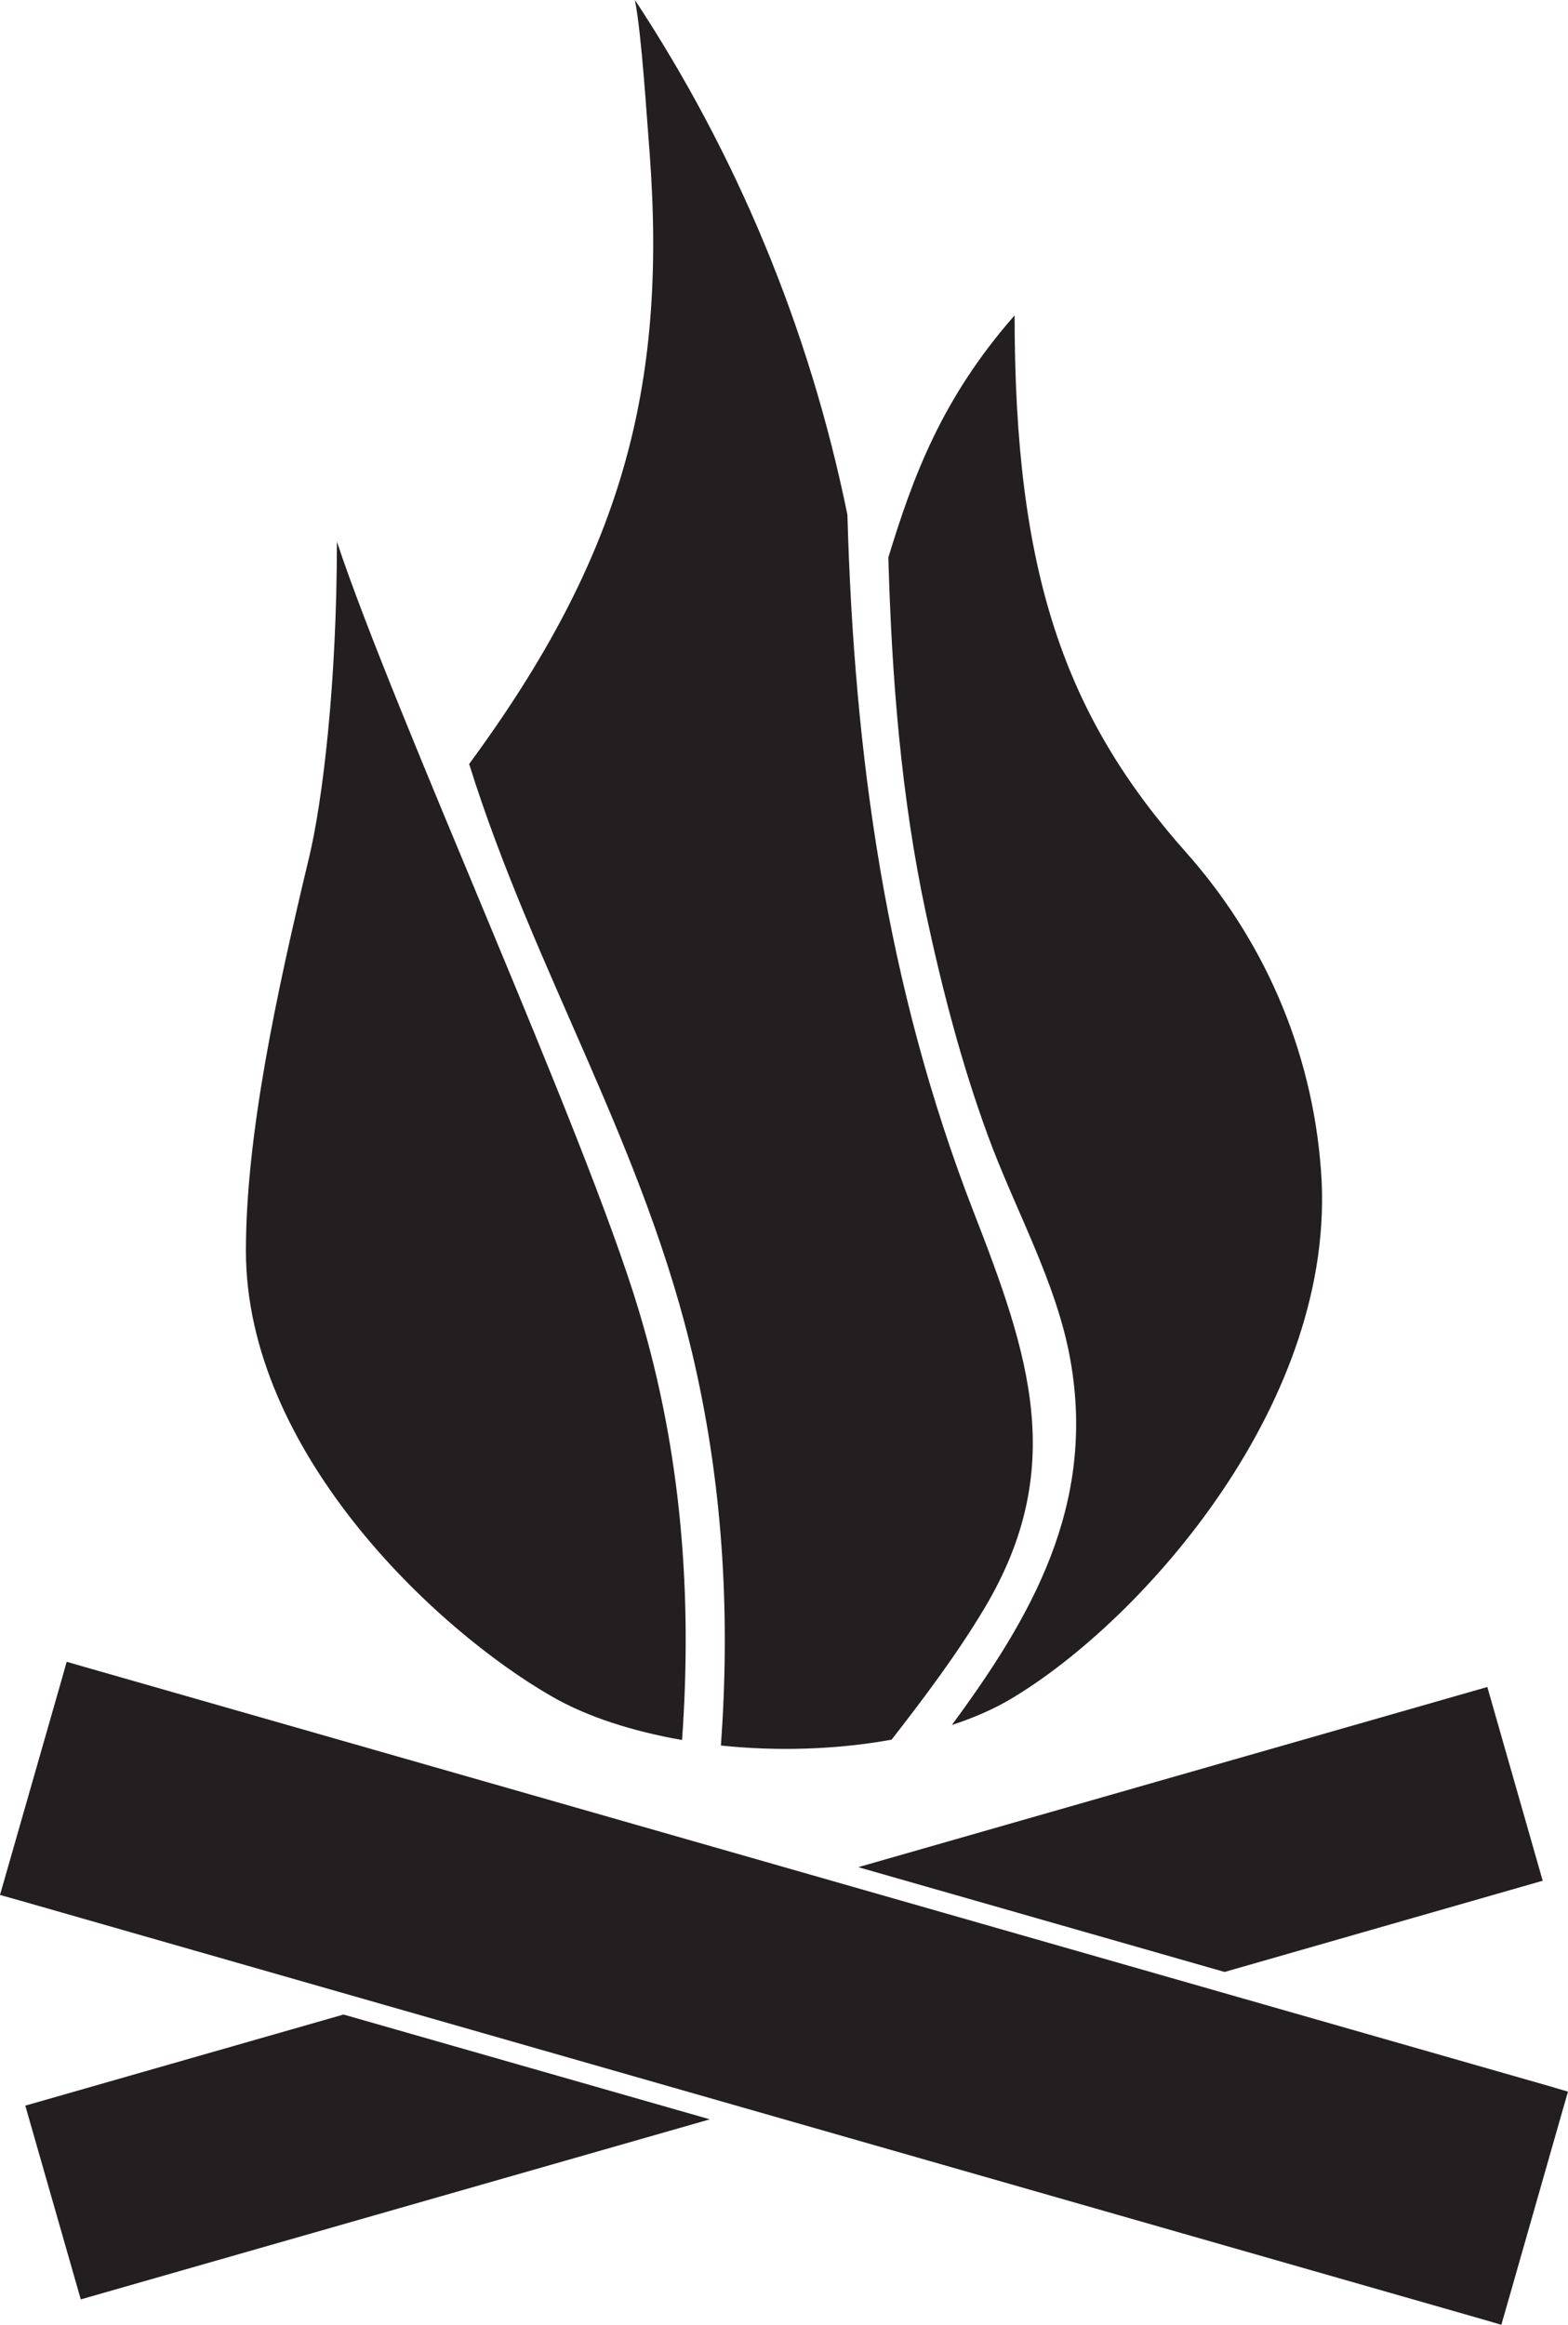
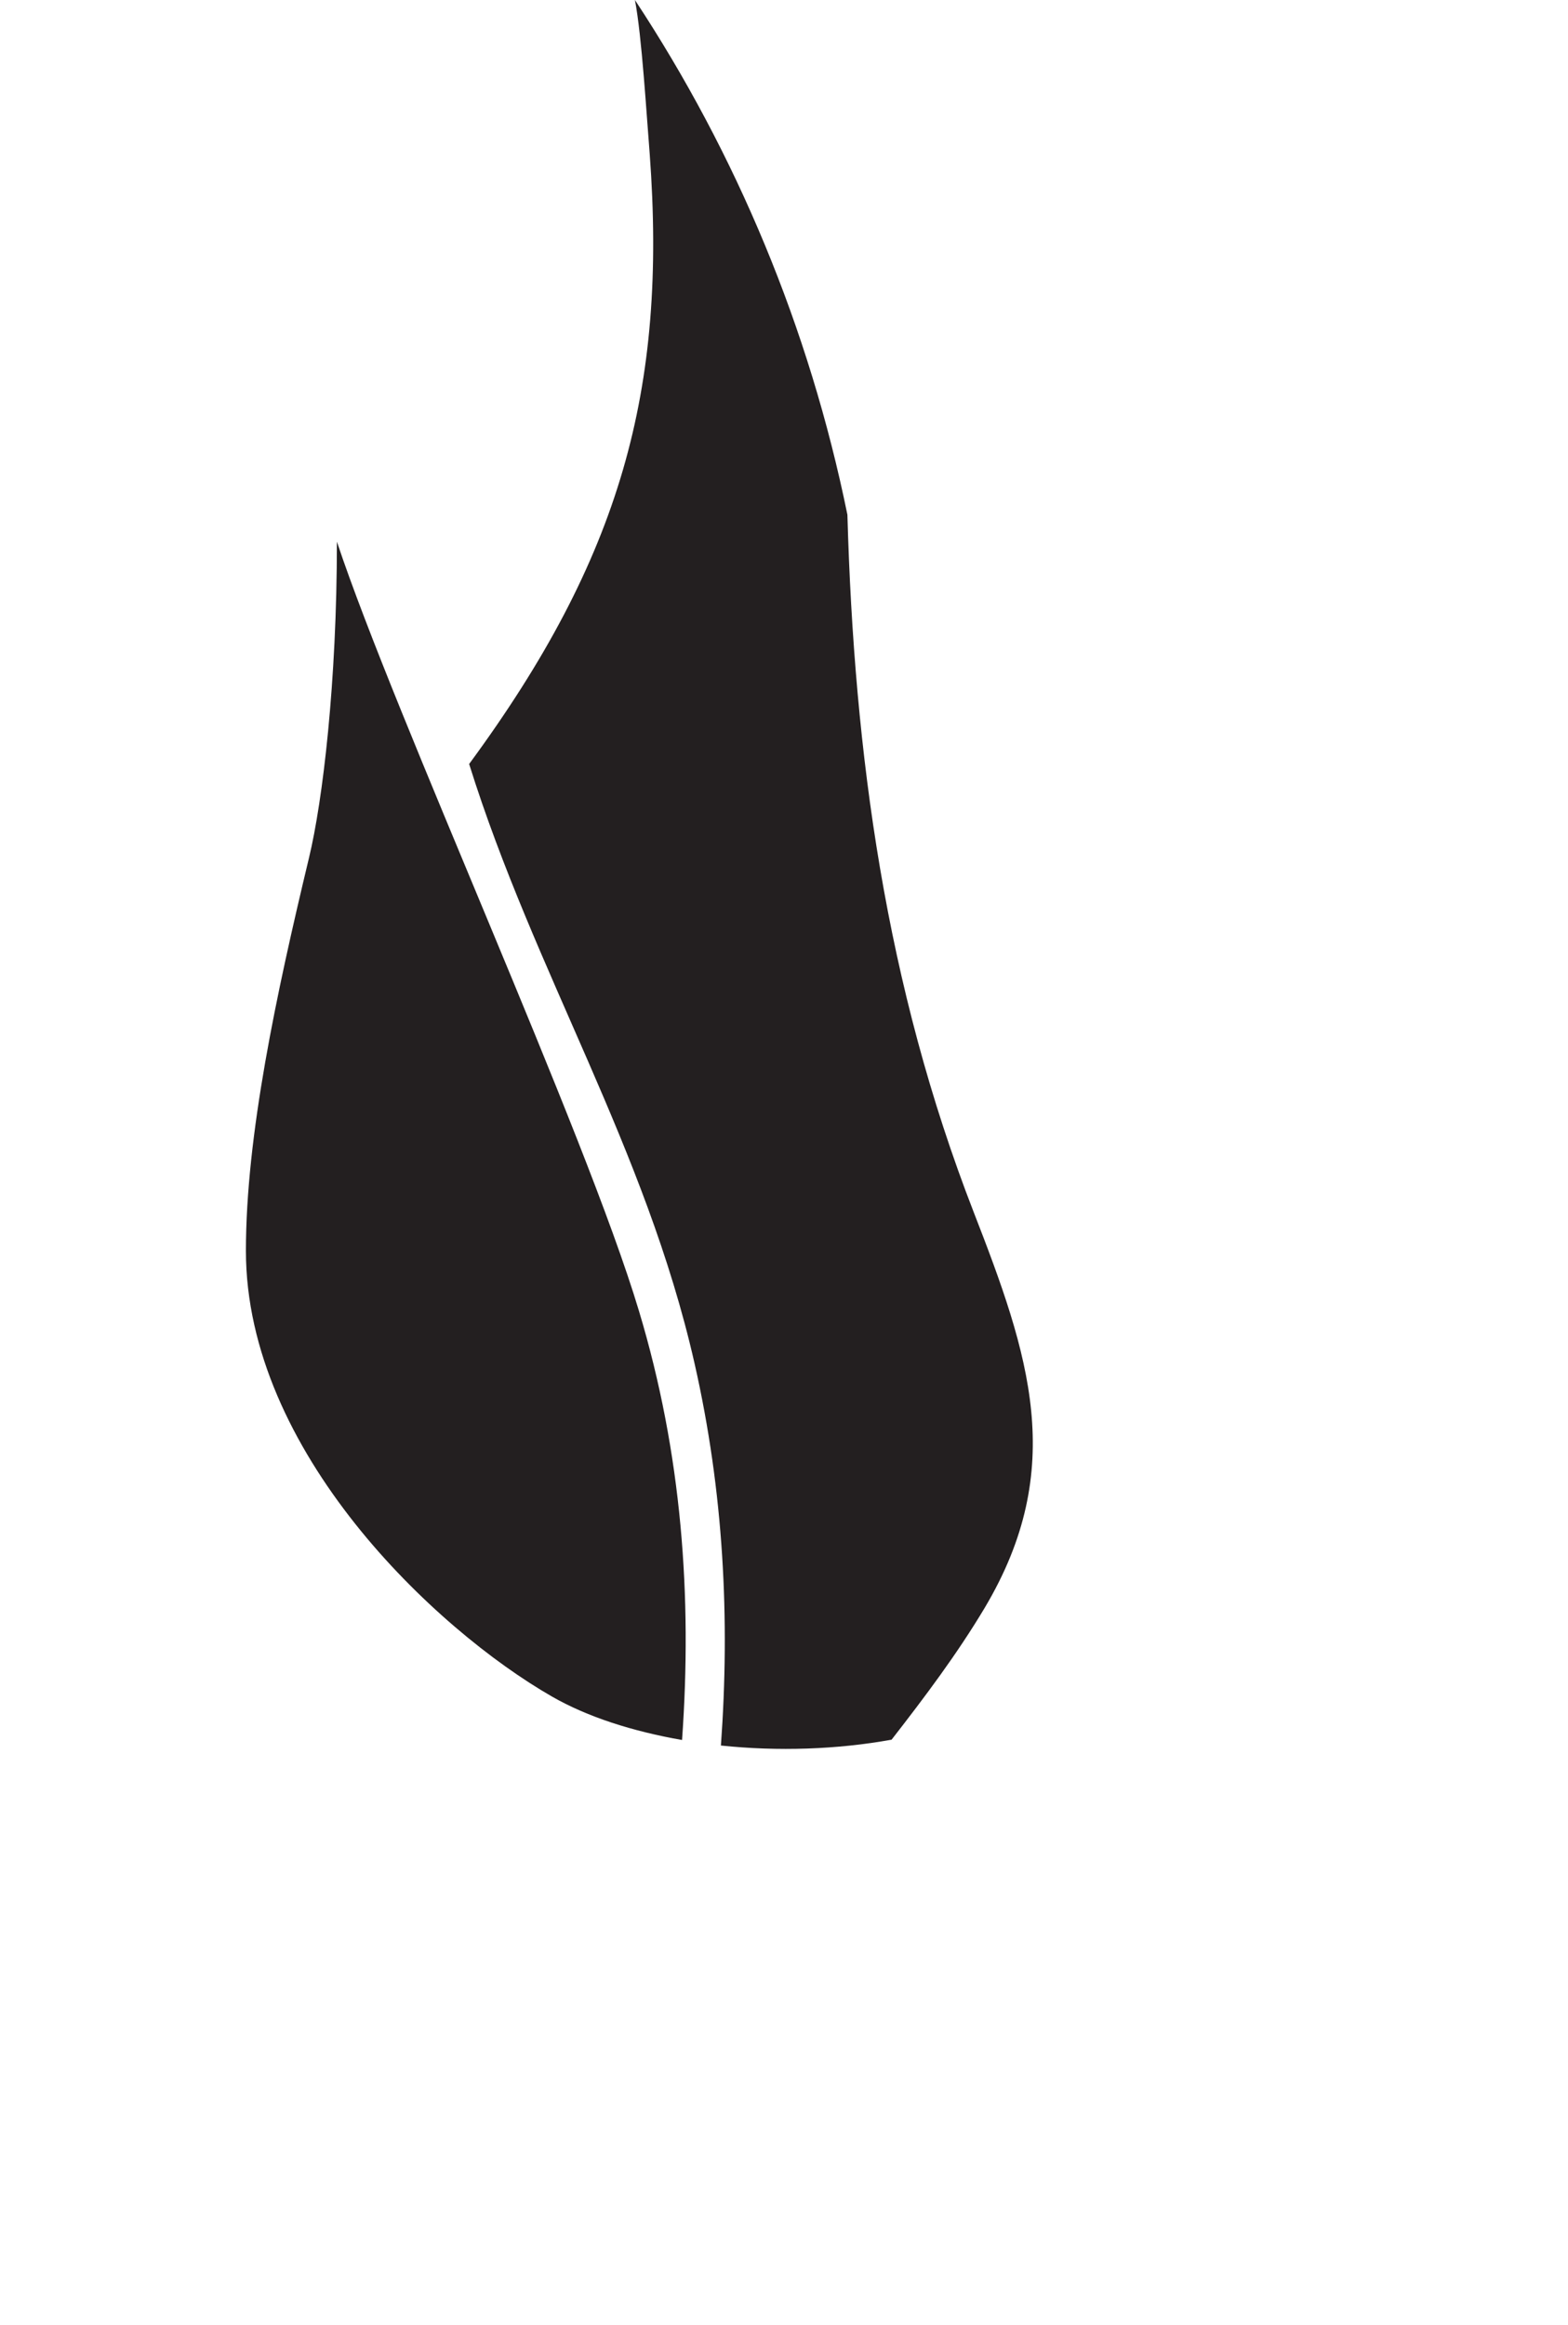
<svg xmlns="http://www.w3.org/2000/svg" height="21.407px" id="Capa_1" style="enable-background:new 0 0 14.442 21.407;" version="1.1" viewBox="0 0 14.442 21.407" width="14.442px" xml:space="preserve">
  <g>
-     <path d="M12.167,10.778c-0.083-1.13-0.543-2.143-1.243-2.929C9.806,6.589,9.345,5.281,9.345,2.904   C8.668,3.675,8.407,4.399,8.182,5.133C8.213,6.231,8.298,7.33,8.527,8.404C8.676,9.1,8.854,9.79,9.099,10.457   c0.247,0.676,0.631,1.347,0.759,2.061c0.24,1.343-0.36,2.374-1.091,3.366c0.204-0.067,0.393-0.149,0.558-0.249   C10.53,14.913,12.326,12.893,12.167,10.778z" style="fill:#231F20;" />
    <path d="M8.212,16.019c0.305-0.392,0.603-0.788,0.857-1.213c0.767-1.288,0.41-2.332-0.101-3.645   C8.157,9.075,7.867,6.944,7.805,4.74C7.453,3.013,6.779,1.413,5.848,0c0.064,0.331,0.108,1.074,0.136,1.416   c0.161,2.172-0.265,3.72-1.663,5.619c0.603,1.927,1.624,3.528,2.076,5.519c0.269,1.185,0.327,2.354,0.243,3.519   C7.164,16.128,7.712,16.11,8.212,16.019z" style="fill:#231F20;" />
-     <path d="M5.885,12.071c-0.5-1.666-2.238-5.45-2.782-7.083c0,1.3-0.131,2.388-0.257,2.911   c-0.301,1.255-0.581,2.558-0.581,3.619c0,1.844,1.74,3.485,2.819,4.104c0.327,0.188,0.745,0.321,1.198,0.4   C6.376,14.704,6.281,13.386,5.885,12.071z" style="fill:#231F20;" />
-     <polygon points="13.828,21.407 13.647,21.354 0.182,17.5 0,17.449 0.052,17.267 0.563,15.483 0.614,15.302    0.795,15.354 14.262,19.207 14.442,19.26 14.39,19.44 13.88,21.226  " style="fill:#231F20;" />
-     <polygon points="13.699,15.534 7.905,17.193 11.279,18.158 14.209,17.318  " style="fill:#231F20;" />
-     <polygon points="0.233,19.389 0.744,21.173 6.538,19.515 3.164,18.55  " style="fill:#231F20;" />
+     <path d="M5.885,12.071c-0.5-1.666-2.238-5.45-2.782-7.083c0,1.3-0.131,2.388-0.257,2.911   c-0.301,1.255-0.581,2.558-0.581,3.619c0,1.844,1.74,3.485,2.819,4.104c0.327,0.188,0.745,0.321,1.198,0.4   C6.376,14.704,6.281,13.386,5.885,12.071" style="fill:#231F20;" />
  </g>
  <g />
  <g />
  <g />
  <g />
  <g />
  <g />
  <g />
  <g />
  <g />
  <g />
  <g />
  <g />
  <g />
  <g />
  <g />
</svg>